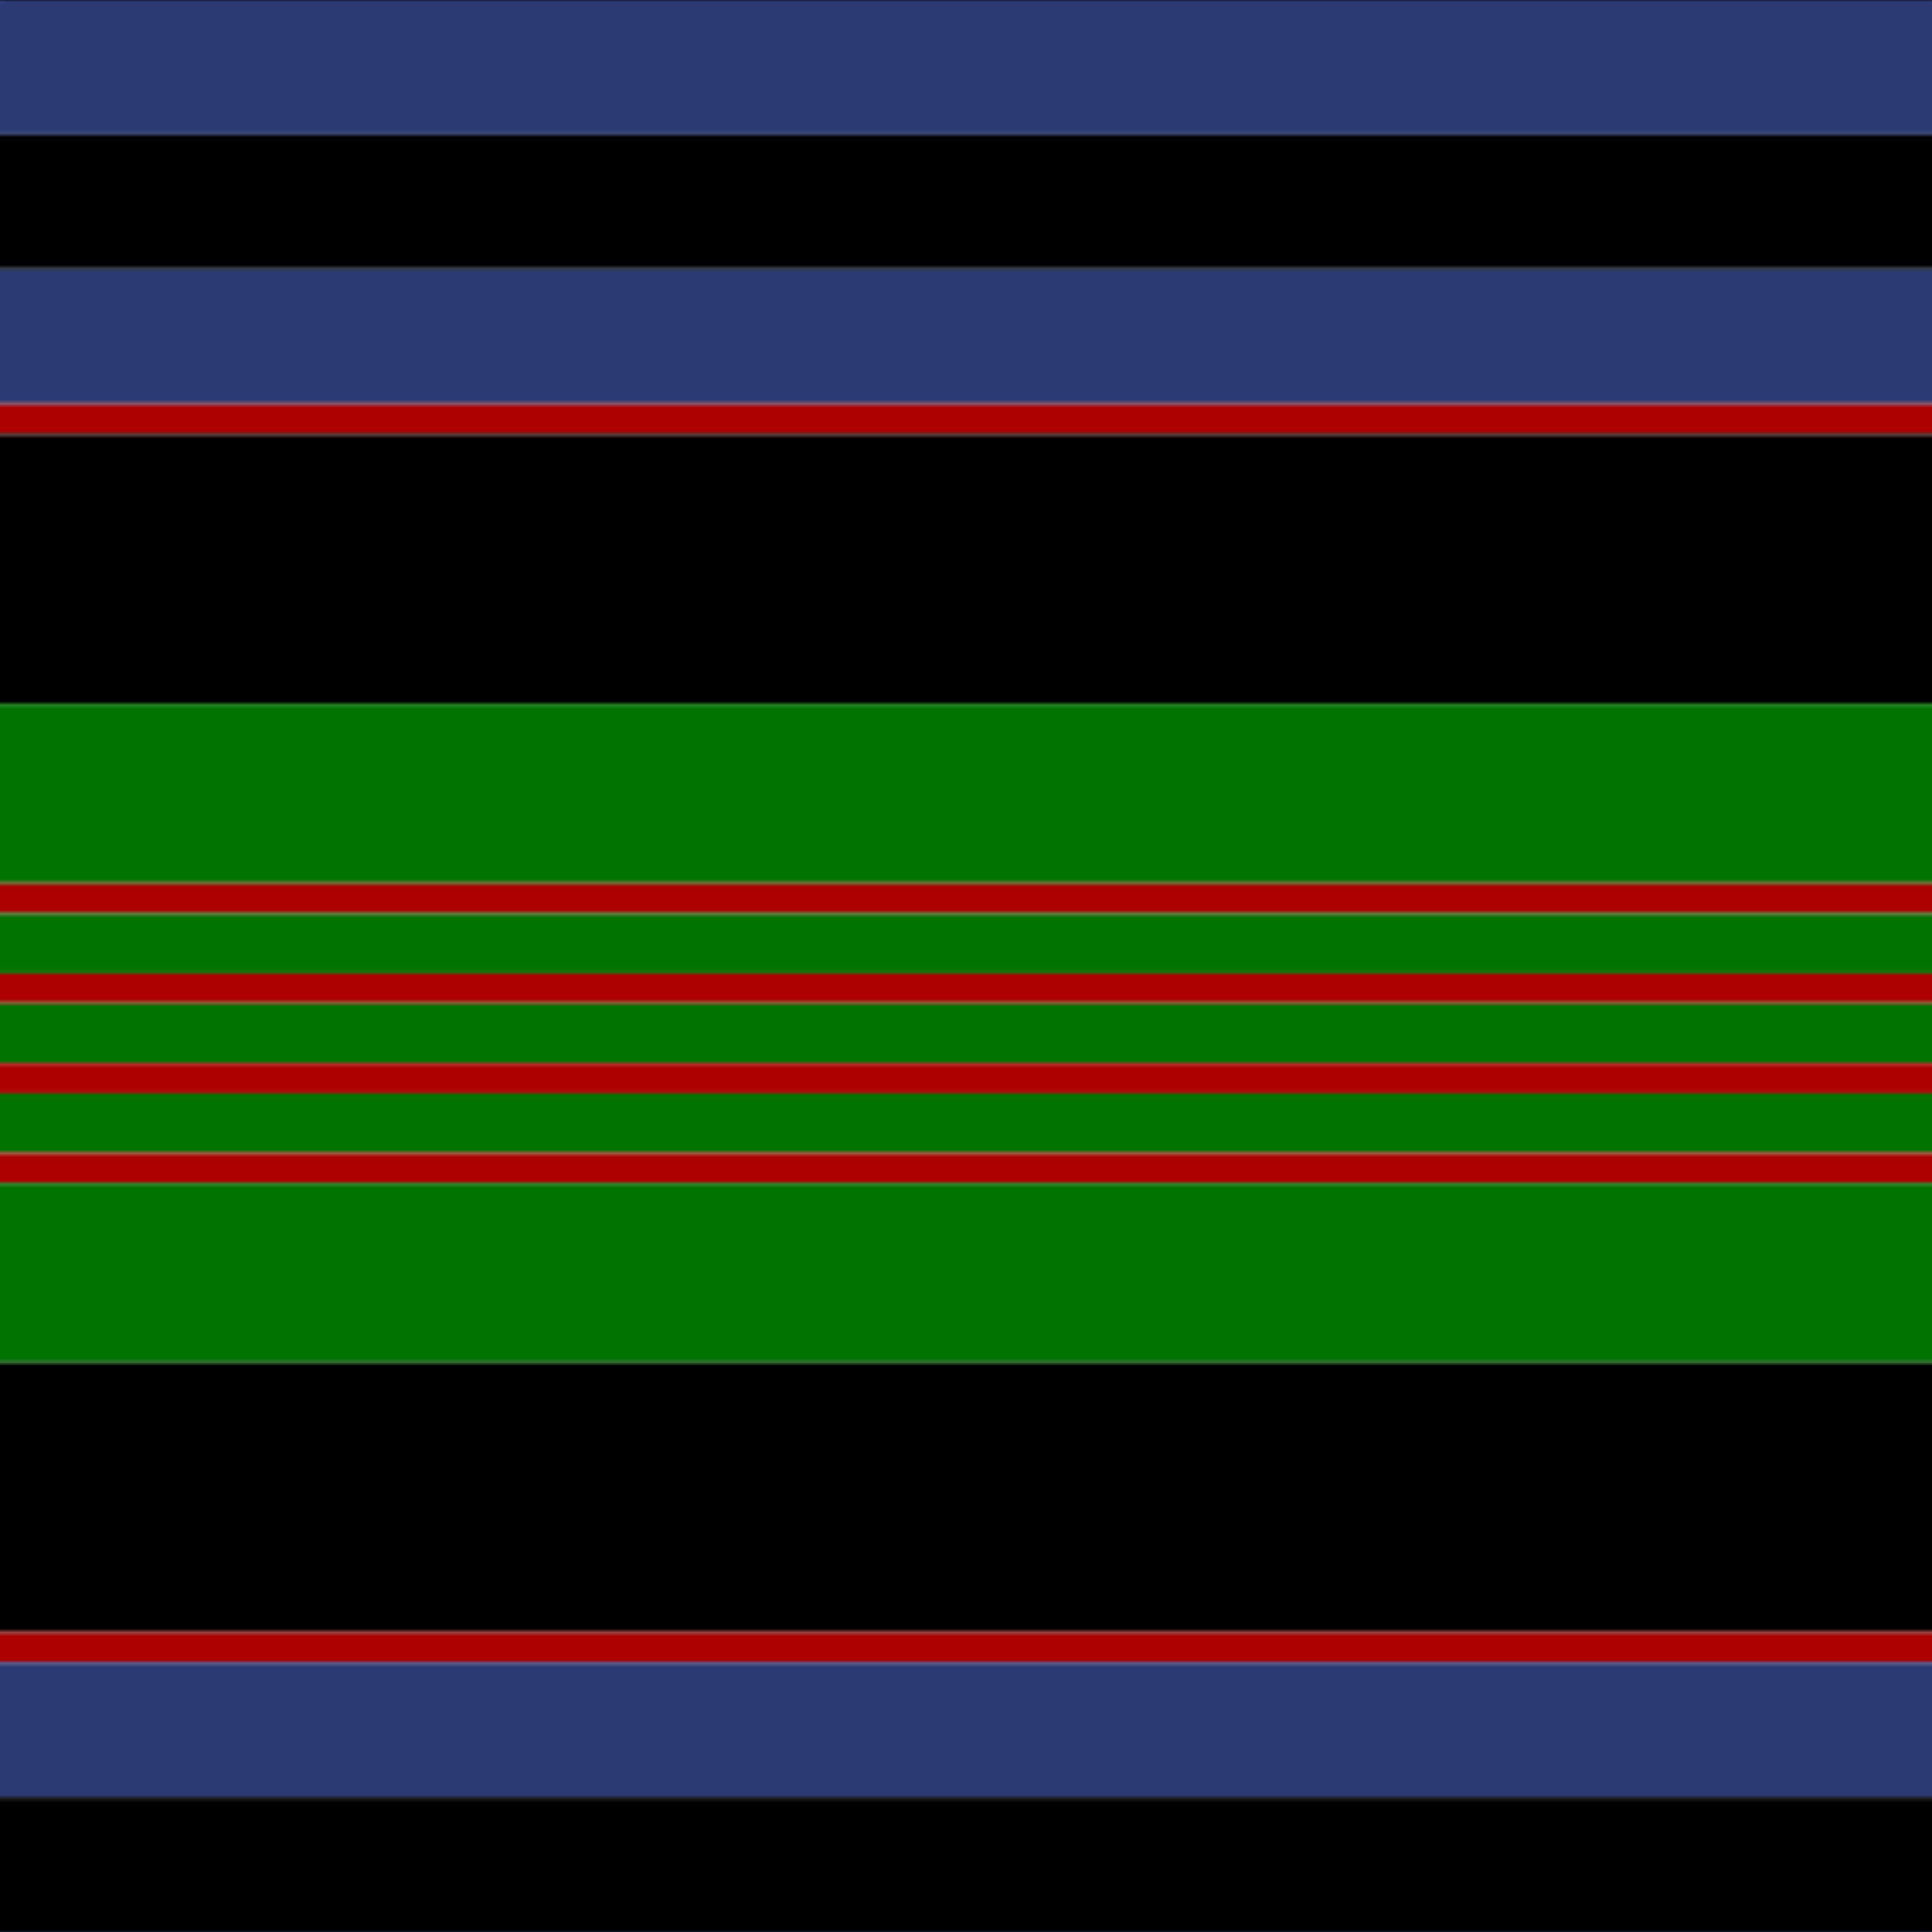
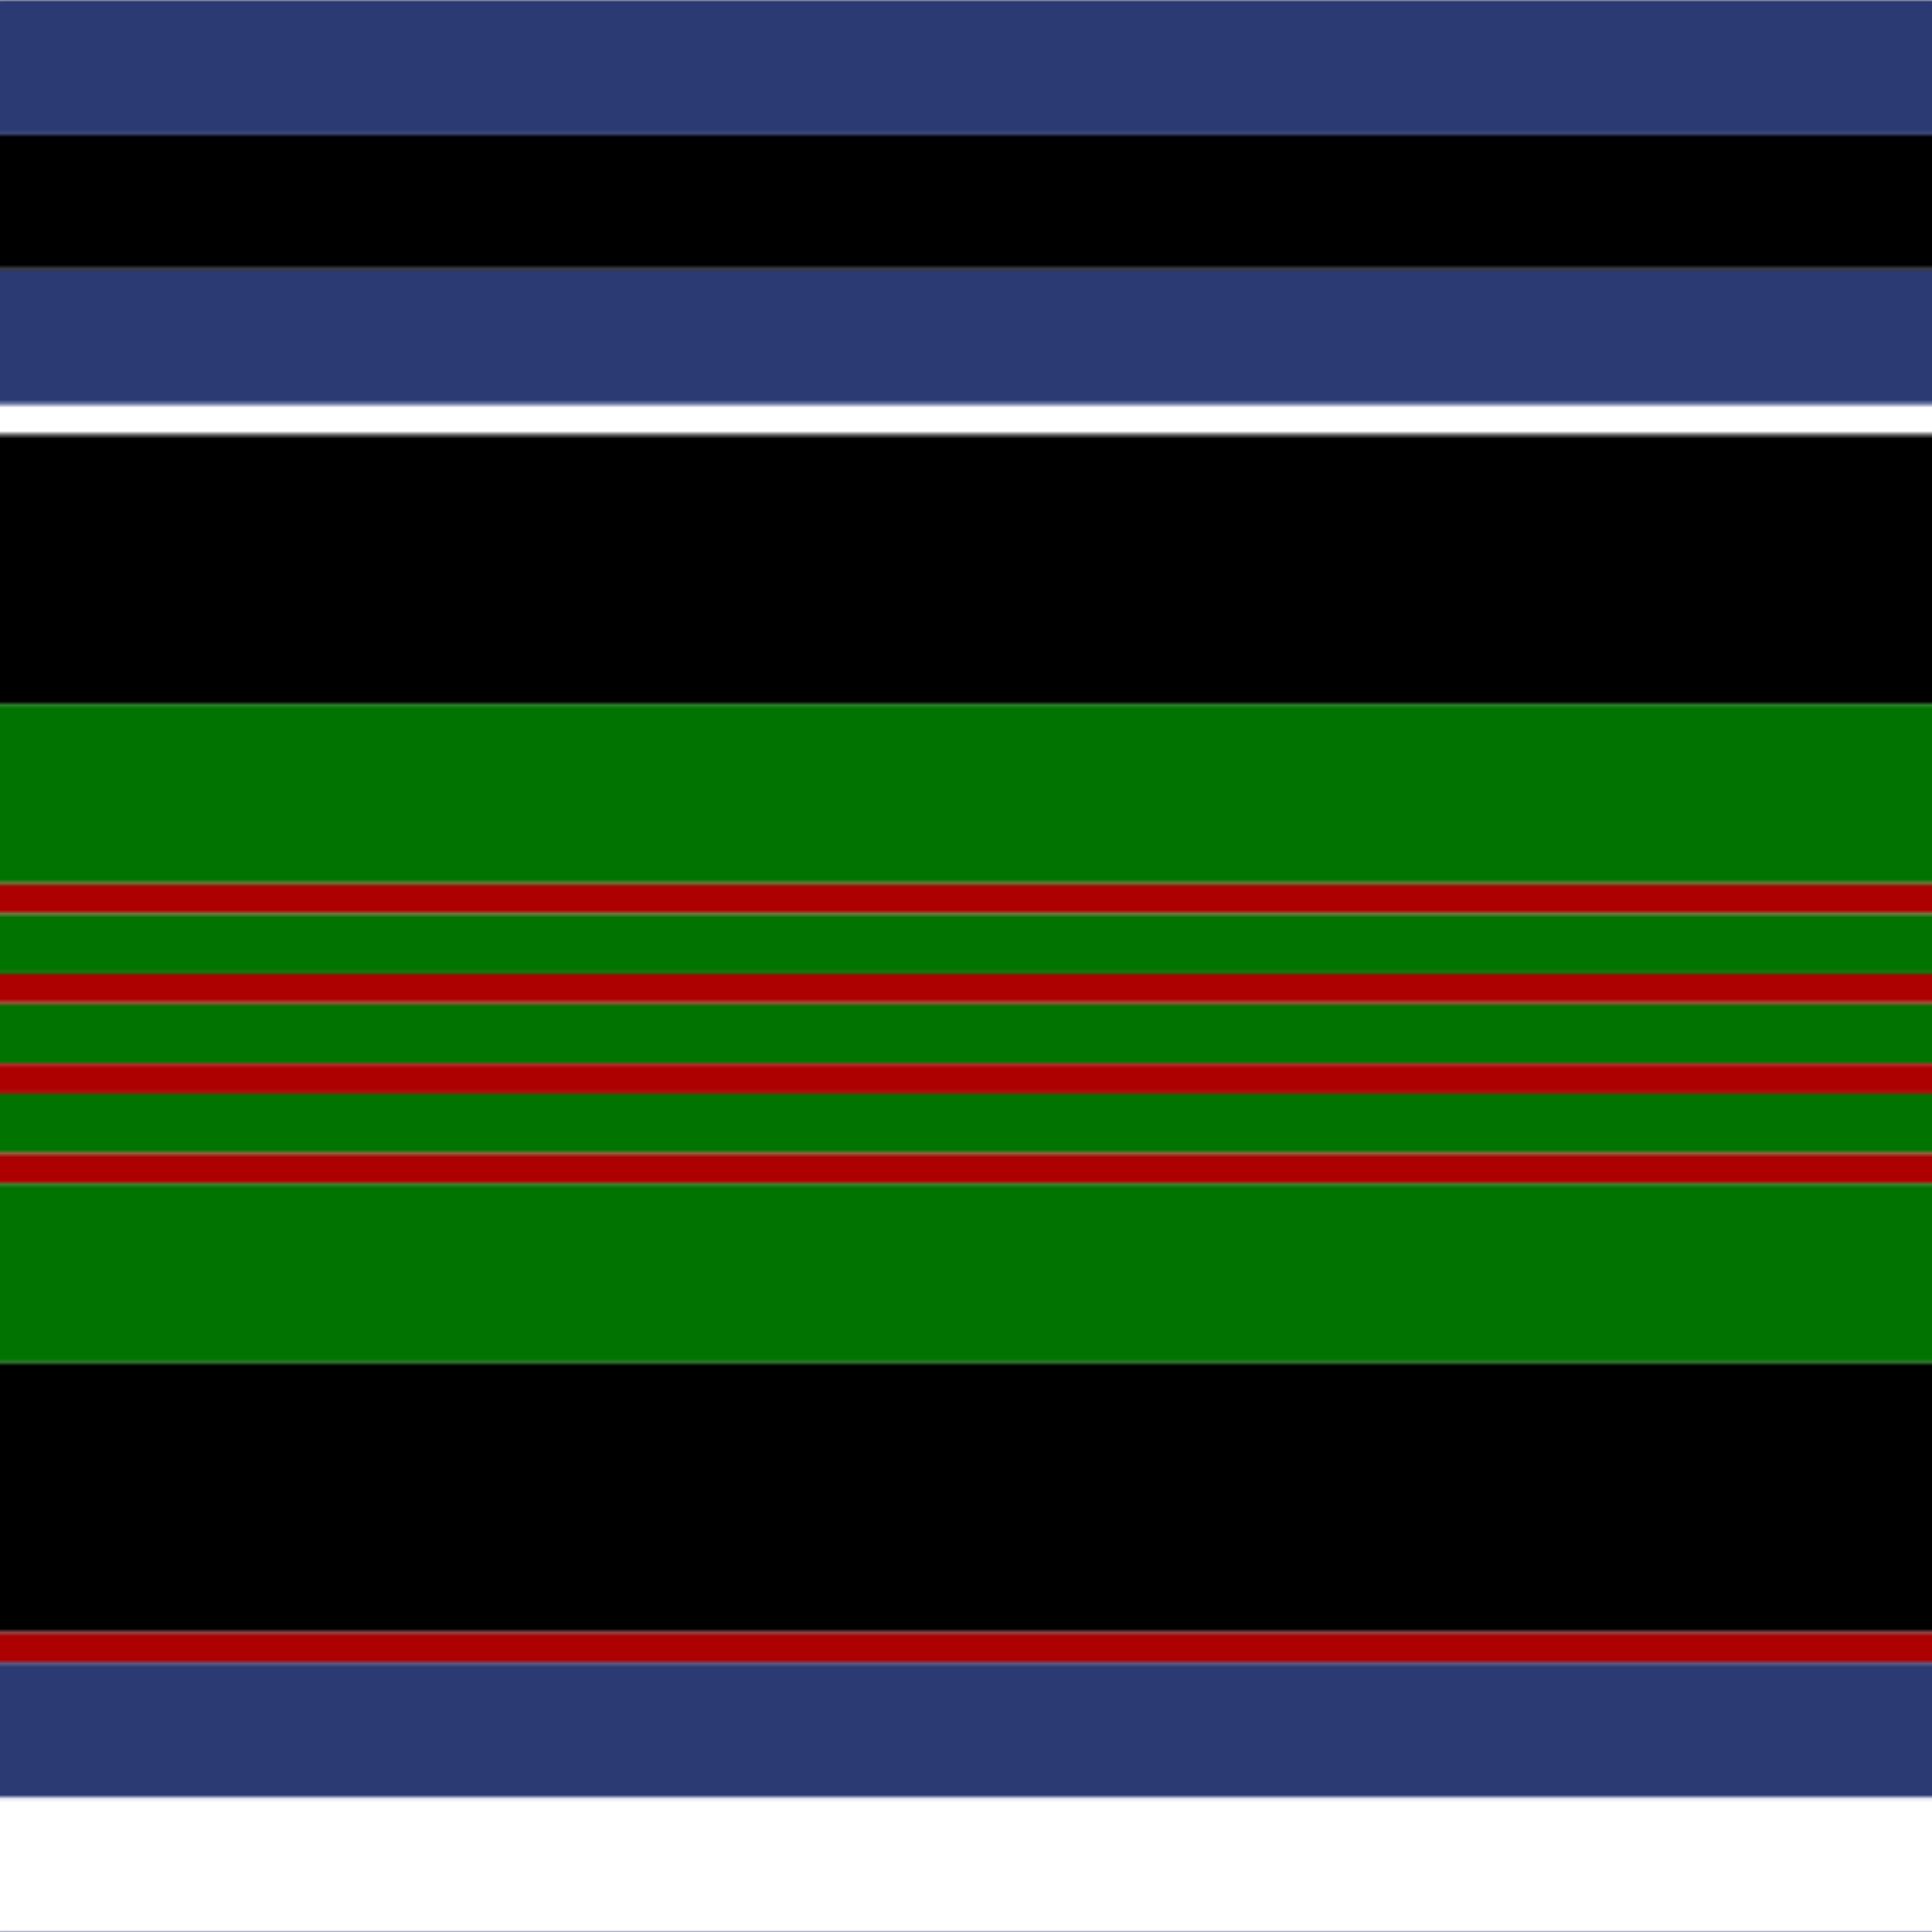
<svg xmlns="http://www.w3.org/2000/svg" width="500" height="500">
  <defs>
    <filter id="fabricTexture" x="0" y="0" width="100%" height="100%">
      <feTurbulence type="fractalNoise" baseFrequency="0.01" numOctaves="1" result="noise" />
      <feDisplacementMap in="SourceGraphic" in2="noise" scale="2" xChannelSelector="R" yChannelSelector="G" />
    </filter>
    <filter id="dustTexture" x="0" y="0" width="100%" height="100%">
      <feTurbulence type="turbulence" baseFrequency="0.02" numOctaves="4" result="dust" />
      <feDisplacementMap in="SourceGraphic" in2="dust" scale="1" />
    </filter>
    <filter id="threadEmbossing" x="0" y="0" width="100%" height="100%">
      <feGaussianBlur in="SourceAlpha" stdDeviation="2" result="blur" />
      <feOffset in="blur" dx="1" dy="1" result="offsetBlur" />
      <feMerge>
        <feMergeNode in="offsetBlur" />
        <feMergeNode in="SourceGraphic" />
      </feMerge>
    </filter>
    <filter id="weftVariation" x="0" y="0" width="100%" height="100%">
      <feTurbulence type="fractalNoise" baseFrequency="0.02" numOctaves="4" result="weftNoise" />
      <feColorMatrix type="matrix" values="1 0 0 0 0  0 1 0 0 0  0 0 1 0 0  0 0 0 0.12 0" result="weftOverlay" />
      <feBlend in="SourceGraphic" in2="weftOverlay" mode="multiply" />
    </filter>
    <filter id="warpVariation" x="0" y="0" width="100%" height="100%">
      <feTurbulence type="fractalNoise" baseFrequency="0.02" numOctaves="4" result="warpNoise" />
      <feColorMatrix type="matrix" values="1 0 0 0 0 0 1 0 0 0 0 0 1 0 0 0 0 0 0.12 0" result="warpOverlay" />
      <feBlend in="SourceGraphic" in2="warpOverlay" mode="multiply" />
    </filter>
    <filter id="darkenEffect">
      <feColorMatrix type="matrix" values="0.1 0 0 0 0 0 0.1 0 0 0 0 0 0.1 0 0 0 0 0 1 0" />
    </filter>
    <mask id="threadHatchingMask" x="0" y="0" width="1" height="1">
      <rect x="0" y="0" width="100%" height="100%" fill="url(#threadHatching)" />
    </mask>
    <pattern id="threadHatching" x="0" y="0" patternUnits="userSpaceOnUse" width="3.876" height="3.876">
      <rect x="0" y="-0.969" height="1.938" width="0.969" fill="white" />
      <rect x="0" y="2.907" height="1.938" width="0.969" fill="white" />
      <rect x="0.969" y="0" height="1.938" width="0.969" fill="white" />
      <rect x="1.938" y="0.969" height="1.938" width="0.969" fill="white" />
      <rect x="2.907" y="1.938" height="1.938" width="0.969" fill="white" />
    </pattern>
    <filter id="weftFilter">
      <feMerge>
        <feMergeNode in="SourceGraphic" />
        <feMergeNode in="url(#threadEmbossing)" />
        <feMergeNode in="url(#weftVariation)" />
      </feMerge>
    </filter>
    <filter id="warpFilter">
      <feMerge>
        <feMergeNode in="SourceGraphic" />
        <feMergeNode in="url(#threadEmbossing)" />
        <feMergeNode in="url(#warpVariation)" />
      </feMerge>
    </filter>
    <pattern id="sett" x="0" y="0" patternUnits="userSpaceOnUse" width="500" height="500">
      <g id="weft" filter=" url(#weftFilter) ">
        <rect x="0" y="0" width="100%" height="34.884" fill="#2b3a73" />
        <rect x="0" y="34.884" width="100%" height="34.884" fill="#000000" />
        <rect x="0" y="69.767" width="100%" height="34.884" fill="#2b3a73" />
-         <rect x="0" y="104.651" width="100%" height="7.752" fill="#ad0000" />
        <rect x="0" y="112.403" width="100%" height="69.767" fill="#000000" />
        <rect x="0" y="182.171" width="100%" height="46.512" fill="#007300" />
        <rect x="0" y="228.682" width="100%" height="7.752" fill="#ad0000" />
        <rect x="0" y="236.434" width="100%" height="15.504" fill="#007300" />
        <rect x="0" y="251.938" width="100%" height="7.752" fill="#ad0000" />
        <rect x="0" y="259.69" width="100%" height="15.504" fill="#007300" />
        <rect x="0" y="275.194" width="100%" height="7.752" fill="#ad0000" />
        <rect x="0" y="282.946" width="100%" height="15.504" fill="#007300" />
        <rect x="0" y="298.45" width="100%" height="7.752" fill="#ad0000" />
        <rect x="0" y="306.202" width="100%" height="46.512" fill="#007300" />
        <rect x="0" y="352.713" width="100%" height="69.767" fill="#000000" />
        <rect x="0" y="422.481" width="100%" height="7.752" fill="#ad0000" />
        <rect x="0" y="430.233" width="100%" height="34.884" fill="#2b3a73" />
-         <rect x="0" y="465.116" width="100%" height="34.884" fill="#000000" />
      </g>
      <g id="warp" mask="url(#threadHatchingMask)" filter=" url(#warpFilter)">
        <rect x="0" y="0" width="34.884" height="100%" fill="#304080" />
        <rect x="34.884" y="0" width="34.884" height="100%" fill="#000000" />
        <rect x="69.767" y="0" width="34.884" height="100%" fill="#304080" />
        <rect x="104.651" y="0" width="7.752" height="100%" fill="#C00000" />
        <rect x="112.403" y="0" width="69.767" height="100%" fill="#000000" />
        <rect x="182.171" y="0" width="46.512" height="100%" fill="#008000" />
        <rect x="228.682" y="0" width="7.752" height="100%" fill="#C00000" />
        <rect x="236.434" y="0" width="15.504" height="100%" fill="#008000" />
        <rect x="251.938" y="0" width="7.752" height="100%" fill="#C00000" />
        <rect x="259.69" y="0" width="15.504" height="100%" fill="#008000" />
        <rect x="275.194" y="0" width="7.752" height="100%" fill="#C00000" />
        <rect x="282.946" y="0" width="15.504" height="100%" fill="#008000" />
        <rect x="298.45" y="0" width="7.752" height="100%" fill="#C00000" />
        <rect x="306.202" y="0" width="46.512" height="100%" fill="#008000" />
        <rect x="352.713" y="0" width="69.767" height="100%" fill="#000000" />
        <rect x="422.481" y="0" width="7.752" height="100%" fill="#C00000" />
        <rect x="430.233" y="0" width="34.884" height="100%" fill="#304080" />
        <rect x="465.116" y="0" width="34.884" height="100%" fill="#000000" />
      </g>
    </pattern>
  </defs>
  <rect x="0" y="0" height="100%" width="100%" fill="url(#sett)" filter="url(#fabricTexture) url(#dustTexture)" />
</svg>